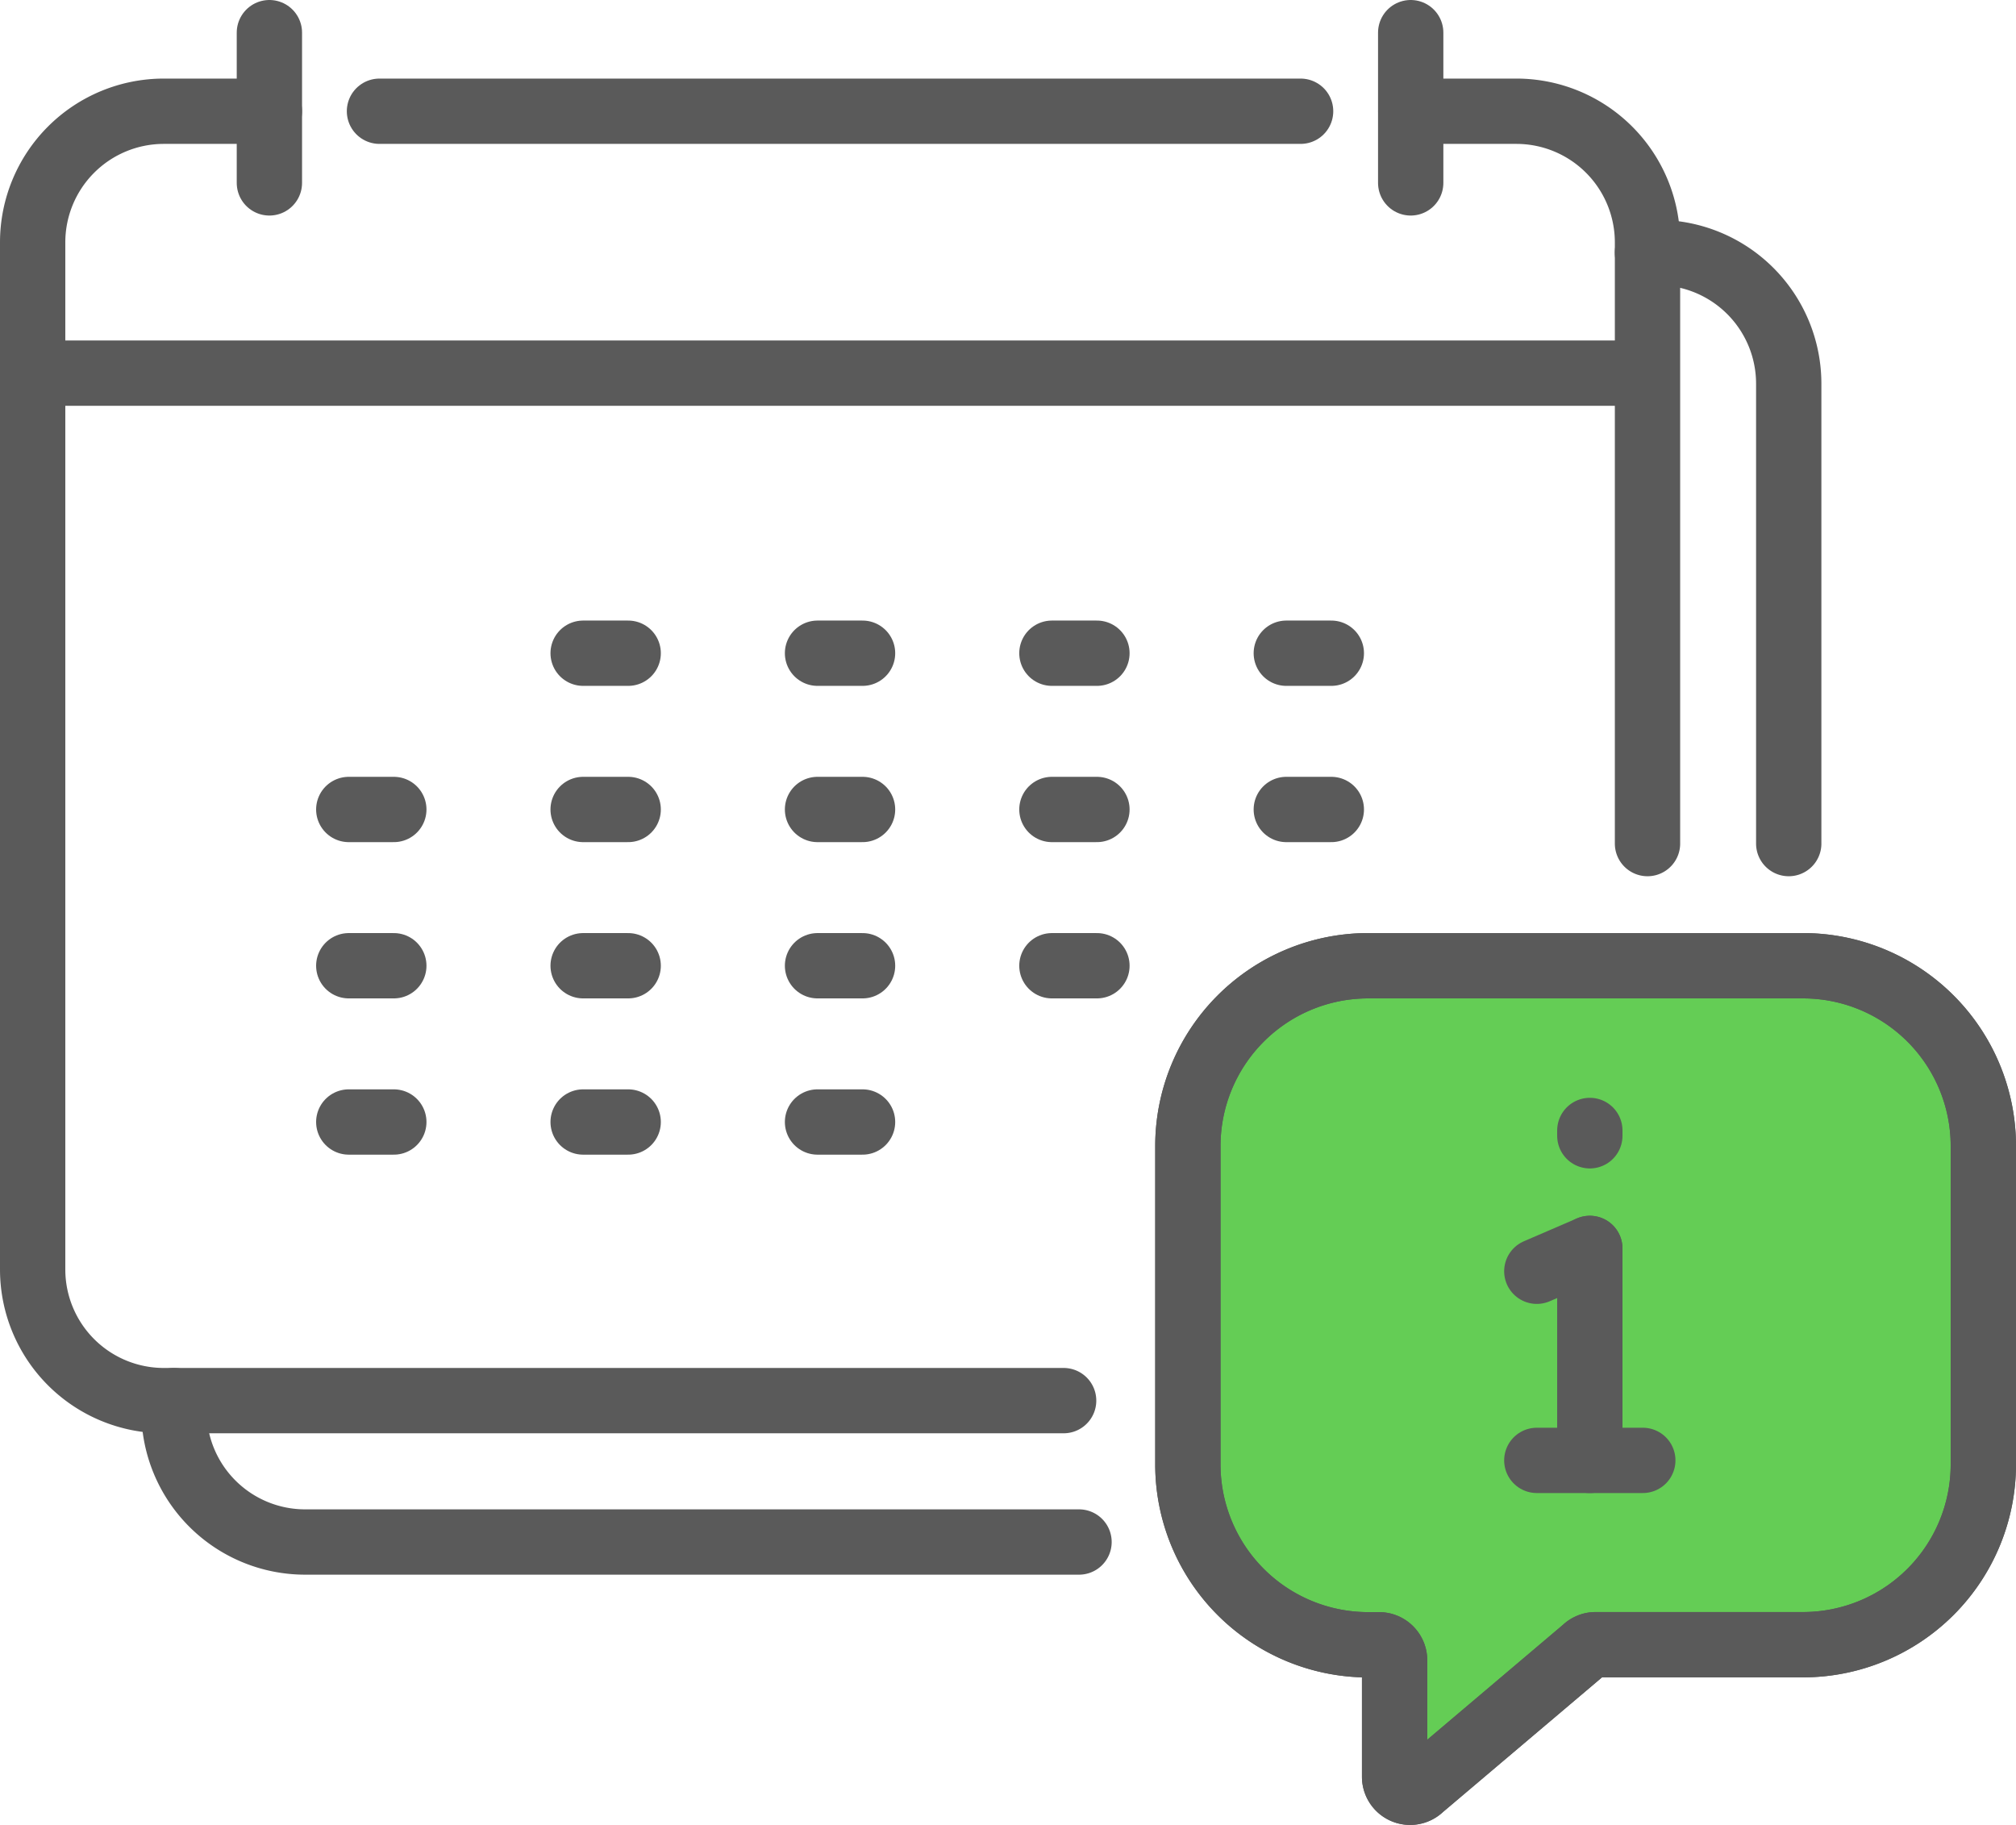
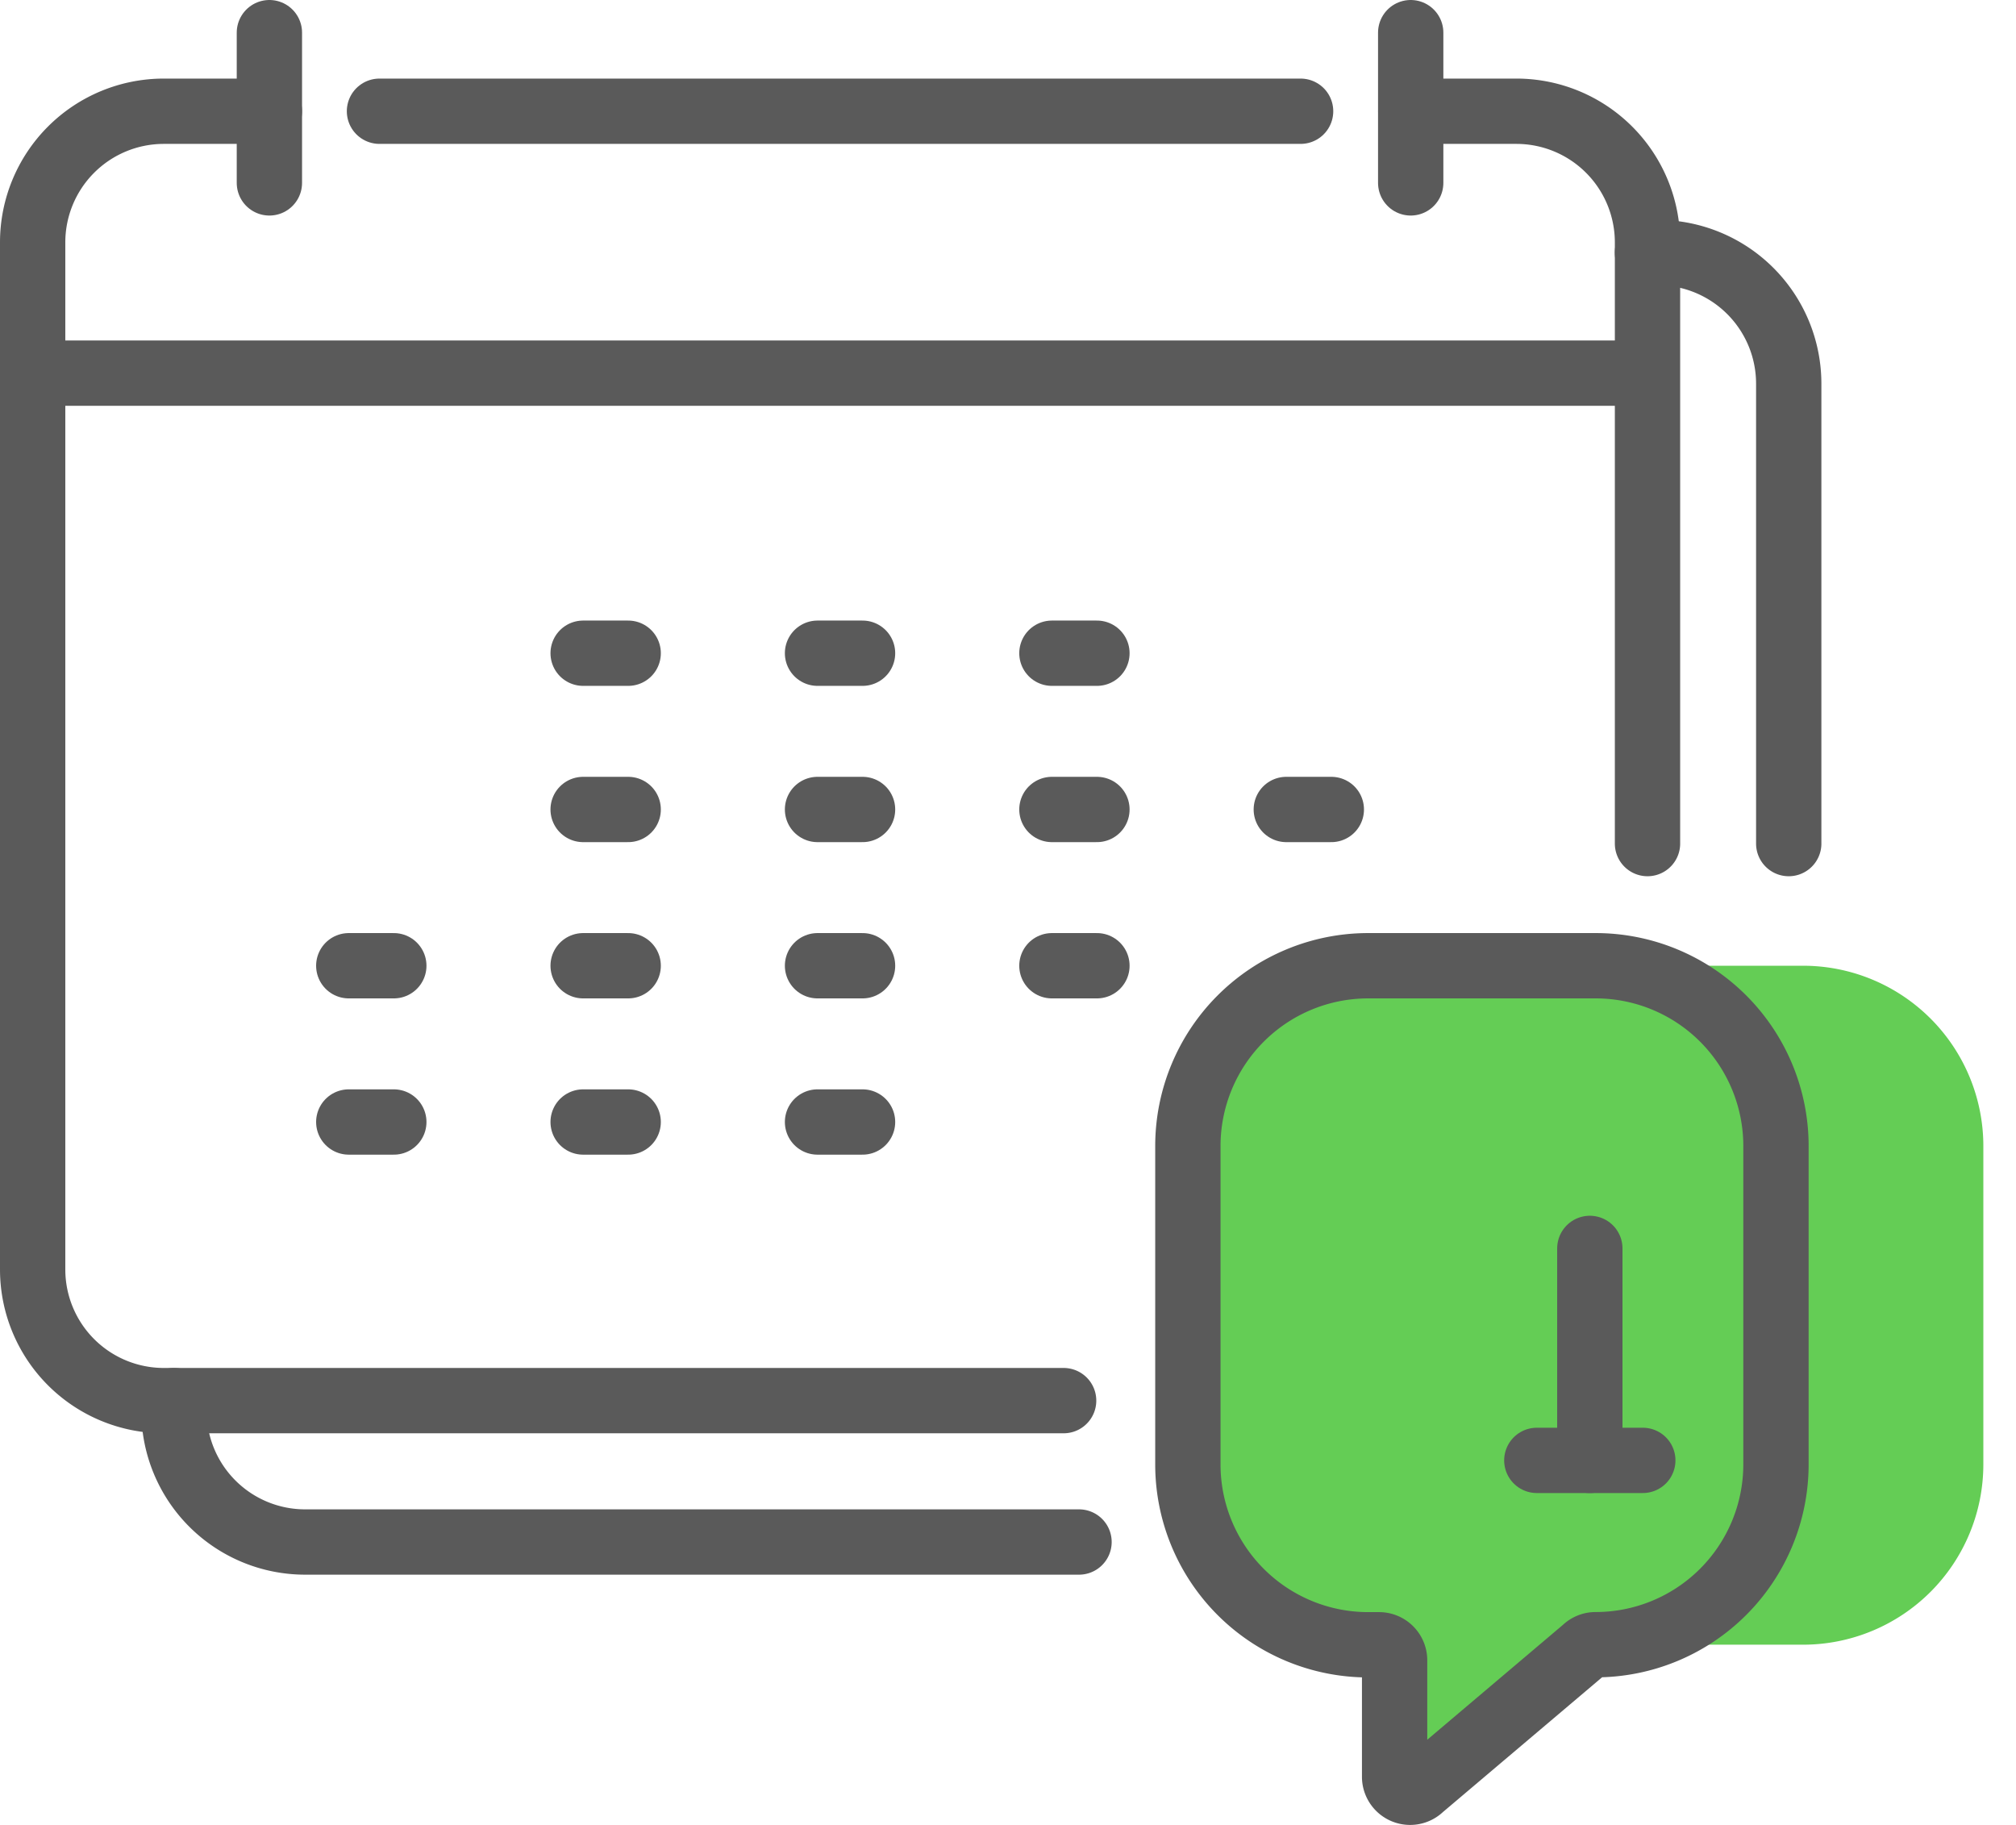
<svg xmlns="http://www.w3.org/2000/svg" width="92.6" height="83.824" viewBox="0 0 92.6 83.824">
  <defs>
    <clipPath id="a">
      <rect width="92.6" height="83.824" transform="translate(374.645 255.726)" fill="none" />
    </clipPath>
  </defs>
  <g transform="translate(46.3 41.912)">
    <g transform="translate(-46.3 -41.912)">
      <g transform="translate(-374.645 -255.726)" clip-path="url(#a)">
        <path d="M437.489,300.082a8.282,8.282,0,0,0-8.282,8.282h0v14.623a8.284,8.284,0,0,0,8.282,8.283h.5a.714.714,0,0,1,.714.713v5.352a.713.713,0,0,0,1.218.5l7.512-6.36a.711.711,0,0,1,.5-.209h9.525a8.284,8.284,0,0,0,8.287-8.279V308.364a8.282,8.282,0,0,0-8.282-8.282Z" fill="#64cd55" />
-         <path d="M437.489,300.082a8.282,8.282,0,0,0-8.282,8.282h0v14.623a8.284,8.284,0,0,0,8.282,8.283h.5a.714.714,0,0,1,.714.713v5.352a.713.713,0,0,0,1.218.5l7.512-6.36a.711.711,0,0,1,.5-.209h9.525a8.284,8.284,0,0,0,8.287-8.279V308.364a8.282,8.282,0,0,0-8.282-8.282Z" fill="none" stroke="#5a5a5a" stroke-linecap="round" stroke-linejoin="round" stroke-width="3" />
+         <path d="M437.489,300.082a8.282,8.282,0,0,0-8.282,8.282h0v14.623a8.284,8.284,0,0,0,8.282,8.283h.5a.714.714,0,0,1,.714.713v5.352a.713.713,0,0,0,1.218.5l7.512-6.36a.711.711,0,0,1,.5-.209a8.284,8.284,0,0,0,8.287-8.279V308.364a8.282,8.282,0,0,0-8.282-8.282Z" fill="none" stroke="#5a5a5a" stroke-linecap="round" stroke-linejoin="round" stroke-width="3" />
        <path d="M423.5,320.056H382.169a6.024,6.024,0,0,1-6.024-6.024h0V266.859a6.024,6.024,0,0,1,6.024-6.024h4.85" fill="none" stroke="#5a5a5a" stroke-linecap="round" stroke-linejoin="round" stroke-width="3" />
        <path d="M439.445,260.835h4.85a6.024,6.024,0,0,1,6.024,6.024h0v27.612" fill="none" stroke="#5a5a5a" stroke-linecap="round" stroke-linejoin="round" stroke-width="3" />
        <line x2="73.51" transform="translate(376.475 272.865)" fill="none" stroke="#5a5a5a" stroke-linecap="round" stroke-linejoin="round" stroke-width="3" />
        <line y2="6.9" transform="translate(387.019 257.226)" fill="none" stroke="#5a5a5a" stroke-linecap="round" stroke-linejoin="round" stroke-width="3" />
        <line y2="6.9" transform="translate(439.442 257.226)" fill="none" stroke="#5a5a5a" stroke-linecap="round" stroke-linejoin="round" stroke-width="3" />
        <line x2="2.069" transform="translate(401.43 285.728)" fill="none" stroke="#5a5a5a" stroke-linecap="round" stroke-linejoin="round" stroke-width="3" />
        <line x2="2.068" transform="translate(412.196 285.728)" fill="none" stroke="#5a5a5a" stroke-linecap="round" stroke-linejoin="round" stroke-width="3" />
        <line x2="2.068" transform="translate(422.962 285.728)" fill="none" stroke="#5a5a5a" stroke-linecap="round" stroke-linejoin="round" stroke-width="3" />
-         <line x2="2.068" transform="translate(433.728 285.728)" fill="none" stroke="#5a5a5a" stroke-linecap="round" stroke-linejoin="round" stroke-width="3" />
-         <line x2="2.069" transform="translate(390.665 292.905)" fill="none" stroke="#5a5a5a" stroke-linecap="round" stroke-linejoin="round" stroke-width="3" />
        <line x2="2.069" transform="translate(401.43 292.905)" fill="none" stroke="#5a5a5a" stroke-linecap="round" stroke-linejoin="round" stroke-width="3" />
        <line x2="2.068" transform="translate(412.196 292.905)" fill="none" stroke="#5a5a5a" stroke-linecap="round" stroke-linejoin="round" stroke-width="3" />
        <line x2="2.068" transform="translate(422.962 292.905)" fill="none" stroke="#5a5a5a" stroke-linecap="round" stroke-linejoin="round" stroke-width="3" />
        <line x2="2.068" transform="translate(433.728 292.905)" fill="none" stroke="#5a5a5a" stroke-linecap="round" stroke-linejoin="round" stroke-width="3" />
        <line x2="2.069" transform="translate(390.665 300.082)" fill="none" stroke="#5a5a5a" stroke-linecap="round" stroke-linejoin="round" stroke-width="3" />
        <line x2="2.069" transform="translate(401.43 300.082)" fill="none" stroke="#5a5a5a" stroke-linecap="round" stroke-linejoin="round" stroke-width="3" />
        <line x2="2.068" transform="translate(412.196 300.082)" fill="none" stroke="#5a5a5a" stroke-linecap="round" stroke-linejoin="round" stroke-width="3" />
        <line x2="2.068" transform="translate(422.962 300.082)" fill="none" stroke="#5a5a5a" stroke-linecap="round" stroke-linejoin="round" stroke-width="3" />
        <line x2="2.069" transform="translate(390.665 307.259)" fill="none" stroke="#5a5a5a" stroke-linecap="round" stroke-linejoin="round" stroke-width="3" />
        <line x2="2.069" transform="translate(401.43 307.259)" fill="none" stroke="#5a5a5a" stroke-linecap="round" stroke-linejoin="round" stroke-width="3" />
        <line x2="2.068" transform="translate(412.196 307.259)" fill="none" stroke="#5a5a5a" stroke-linecap="round" stroke-linejoin="round" stroke-width="3" />
        <line x2="42.31" transform="translate(392.075 260.835)" fill="none" stroke="#5a5a5a" stroke-linecap="round" stroke-linejoin="round" stroke-width="3" />
        <path d="M456.806,294.471V273.349a6.024,6.024,0,0,0-6.024-6.023h-.466" fill="none" stroke="#5a5a5a" stroke-linecap="round" stroke-linejoin="round" stroke-width="3" />
        <path d="M382.635,320.056v.47a6.024,6.024,0,0,0,6.024,6.024h35.548" fill="none" stroke="#5a5a5a" stroke-linecap="round" stroke-linejoin="round" stroke-width="3" />
-         <path d="M437.489,300.082a8.282,8.282,0,0,0-8.282,8.282h0v14.623a8.284,8.284,0,0,0,8.282,8.283h.5a.714.714,0,0,1,.714.713v5.352a.713.713,0,0,0,1.218.5l7.512-6.36a.711.711,0,0,1,.5-.209h9.525a8.284,8.284,0,0,0,8.287-8.279V308.364a8.282,8.282,0,0,0-8.282-8.282Z" fill="none" stroke="#5a5a5a" stroke-linecap="round" stroke-linejoin="round" stroke-width="3" />
        <line y1="9.736" transform="translate(447.67 313.065)" fill="none" stroke="#5a5a5a" stroke-linecap="round" stroke-linejoin="round" stroke-width="3" />
        <line x2="4.868" transform="translate(445.235 322.801)" fill="none" stroke="#5a5a5a" stroke-linecap="round" stroke-linejoin="round" stroke-width="3" />
-         <line y1="1.049" x2="2.434" transform="translate(445.235 313.065)" fill="none" stroke="#5a5a5a" stroke-linecap="round" stroke-linejoin="round" stroke-width="3" />
-         <line y1="0.244" transform="translate(447.67 307.648)" fill="none" stroke="#5a5a5a" stroke-linecap="round" stroke-linejoin="round" stroke-width="3" />
      </g>
    </g>
  </g>
</svg>